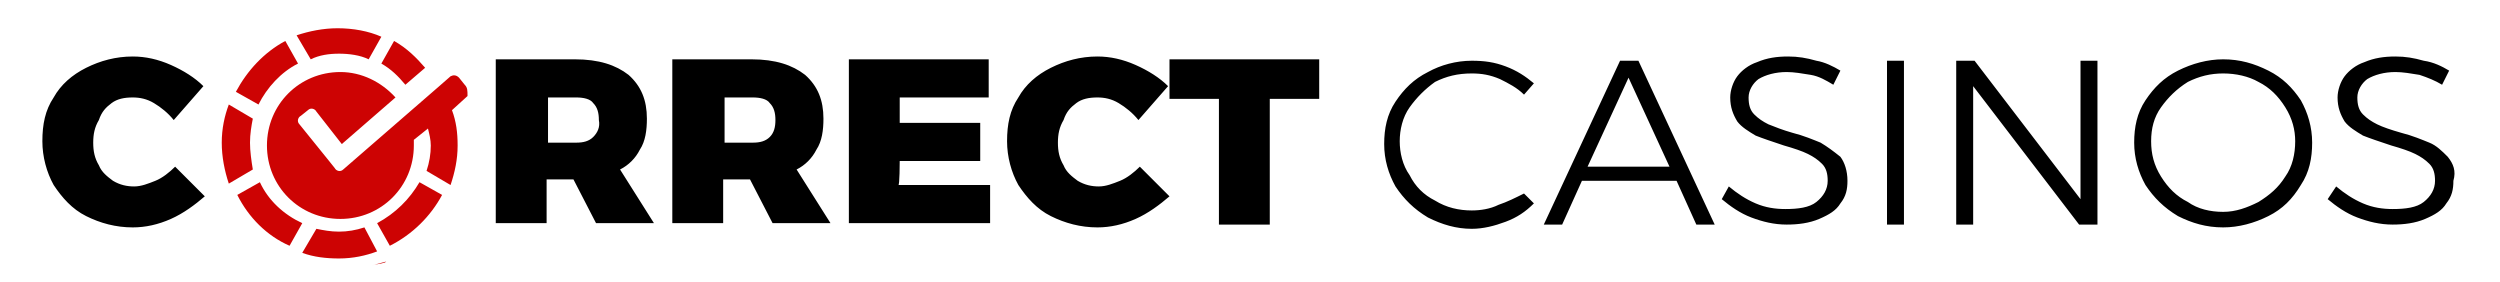
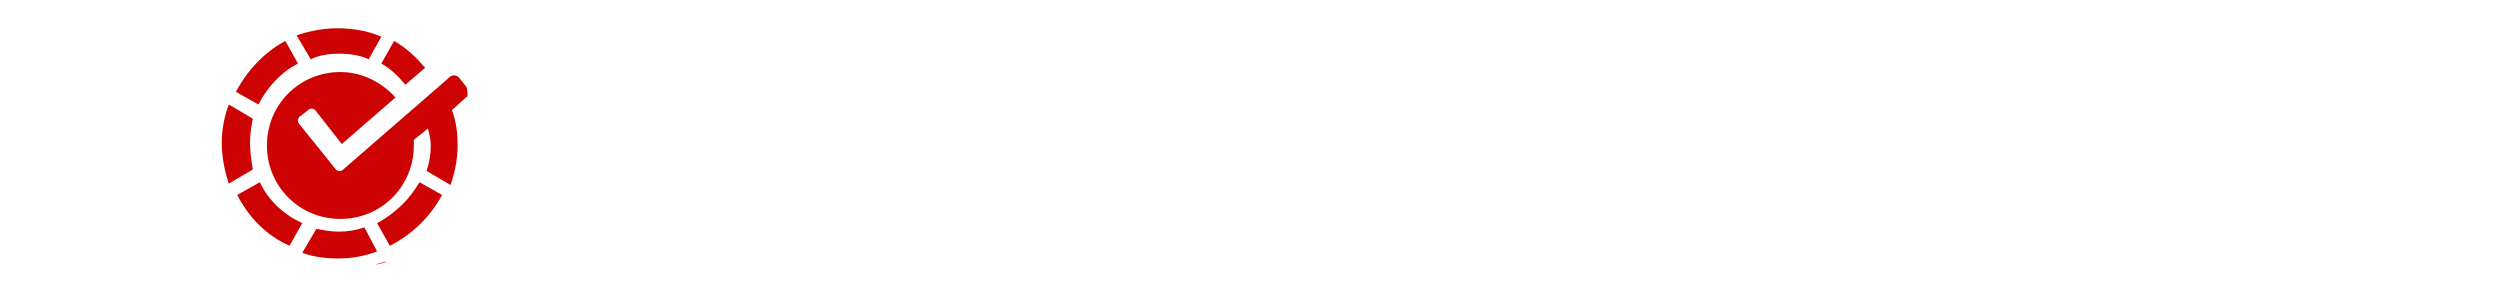
<svg xmlns="http://www.w3.org/2000/svg" width="177" height="20" fill="none">
  <path fill="#fff" d="M0 0h177v20H0z" />
-   <path d="M7.9 7.3c.4-.3.9-.4 1.5-.4.5 0 1 .1 1.5.4.5.3 1 .7 1.4 1.2l2.1-2.4c-.6-.6-1.4-1.1-2.3-1.5-.9-.4-1.8-.6-2.7-.6-1.2 0-2.3.3-3.3.8S4.3 6 3.8 6.9C3.2 7.8 3 8.8 3 10c0 1.1.3 2.2.8 3.1.6.9 1.3 1.7 2.3 2.2 1 .5 2.1.8 3.3.8.9 0 1.8-.2 2.7-.6.9-.4 1.7-1 2.4-1.6l-2.1-2.1c-.4.4-.9.8-1.4 1-.5.2-1 .4-1.5.4s-1-.1-1.5-.4c-.4-.3-.8-.6-1-1.1-.3-.5-.4-1-.4-1.6 0-.6.1-1.1.4-1.6.2-.6.5-.9.9-1.2Zm37.4 3.3c.4-.6.5-1.4.5-2.2 0-1.3-.4-2.3-1.3-3.1-.9-.7-2.1-1.1-3.8-1.1h-5.6v11.6h3.6v-3.1h1.9l1.6 3.1h4.1L43.9 12c.6-.3 1.1-.8 1.4-1.4ZM42 9.7c-.3.3-.7.4-1.2.4h-2V6.9h2c.5 0 1 .1 1.2.4.3.3.4.7.4 1.2.1.5-.1.9-.4 1.2Zm15.8.9c.4-.6.5-1.4.5-2.2 0-1.3-.4-2.3-1.3-3.1-.9-.7-2.1-1.1-3.8-1.1h-5.6v11.6h3.6v-3.1h1.9l1.6 3.1h4.1L56.4 12c.6-.3 1.1-.8 1.4-1.4Zm-3.3-.9c-.3.3-.7.4-1.2.4h-2V6.9h2c.5 0 1 .1 1.2.4.3.3.4.7.4 1.2s-.1.9-.4 1.2Zm9.2 1.7h5.7V8.7h-5.7V6.9H70V4.2h-9.9v11.6h10v-2.7h-6.5c.1.1.1-1.7.1-1.7Zm12.5-4.1c.4-.3.9-.4 1.5-.4.5 0 1 .1 1.5.4.5.3 1 .7 1.4 1.2l2.1-2.4c-.6-.6-1.4-1.1-2.3-1.5-.9-.4-1.8-.6-2.7-.6-1.2 0-2.3.3-3.3.8S72.6 6 72.1 6.9c-.6.9-.8 1.9-.8 3.1 0 1.1.3 2.2.8 3.1.6.9 1.3 1.7 2.3 2.2 1 .5 2.1.8 3.3.8.9 0 1.8-.2 2.7-.6.9-.4 1.7-1 2.4-1.6l-2.1-2.1c-.4.4-.9.8-1.4 1-.5.2-1 .4-1.5.4s-1-.1-1.5-.4c-.4-.3-.8-.6-1-1.1-.3-.5-.4-1-.4-1.6 0-.6.1-1.1.4-1.6.2-.6.5-.9.9-1.2Zm6.6-.3h3.5v8.9h3.6V7h3.5V4.2H82.8V7Zm23.3 7.5c-.6.3-1.3.4-1.9.4-.9 0-1.8-.2-2.6-.7-.8-.4-1.4-1-1.8-1.8-.5-.7-.7-1.6-.7-2.4 0-.8.2-1.7.7-2.4.5-.7 1.1-1.3 1.8-1.8.8-.4 1.6-.6 2.6-.6.7 0 1.3.1 2 .4.6.3 1.2.6 1.7 1.1l.7-.8c-.6-.5-1.2-.9-2-1.2-.8-.3-1.5-.4-2.4-.4-1.1 0-2.2.3-3.1.8-1 .5-1.7 1.2-2.3 2.1-.6.9-.8 1.9-.8 3s.3 2.1.8 3c.6.9 1.3 1.6 2.3 2.2 1 .5 2 .8 3.1.8.8 0 1.6-.2 2.4-.5.8-.3 1.4-.7 2-1.3l-.7-.7c-.6.3-1.2.6-1.8.8Zm8.6-10.2-5.4 11.6h1.3l1.4-3.1h6.7l1.4 3.1h1.3L116 4.3h-1.3Zm-2.3 7.5 2.9-6.3 2.9 6.3h-5.8Zm16.5-1.7c-.5-.2-1.2-.5-2-.7-.7-.2-1.2-.4-1.7-.6-.4-.2-.7-.4-1-.7-.3-.3-.4-.7-.4-1.2s.3-1 .7-1.3c.5-.3 1.2-.5 2-.5.5 0 1.1.1 1.7.2.6.1 1.1.4 1.6.7l.5-1c-.5-.3-1.1-.6-1.7-.7-.7-.2-1.3-.3-2-.3-.8 0-1.5.1-2.2.4-.6.2-1.1.6-1.4 1-.3.4-.5 1-.5 1.5 0 .7.2 1.2.5 1.7.3.4.8.7 1.3 1 .5.2 1.1.4 2 .7.7.2 1.3.4 1.7.6.4.2.7.4 1 .7.3.3.4.7.4 1.2 0 .6-.3 1.1-.8 1.5-.5.4-1.3.5-2.2.5-.7 0-1.4-.1-2.1-.4-.7-.3-1.3-.7-1.9-1.2l-.5.9c.6.5 1.3 1 2.1 1.3.8.3 1.6.5 2.5.5.8 0 1.6-.1 2.3-.4.7-.3 1.2-.6 1.5-1.1.4-.5.5-1 .5-1.6 0-.7-.2-1.3-.5-1.7-.5-.4-.9-.7-1.4-1Zm4.7 5.8h1.2V4.3h-1.2v11.6Zm13.7-1.8-7.5-9.8h-1.3v11.6h1.2V6.1l7.5 9.8h1.3V4.3h-1.2v9.8ZM160.6 5c-1-.5-2-.8-3.2-.8-1.1 0-2.2.3-3.2.8s-1.7 1.2-2.3 2.1c-.6.9-.8 1.9-.8 3s.3 2.1.8 3c.6.9 1.3 1.6 2.3 2.2 1 .5 2 .8 3.2.8 1.1 0 2.2-.3 3.2-.8s1.7-1.2 2.3-2.2c.6-.9.8-1.9.8-3s-.3-2.1-.8-3c-.6-.9-1.3-1.6-2.3-2.1Zm1.2 7.5c-.5.8-1.1 1.3-1.9 1.8-.8.4-1.6.7-2.5.7-.9 0-1.8-.2-2.5-.7-.8-.4-1.4-1-1.9-1.8s-.7-1.6-.7-2.5c0-.9.2-1.7.7-2.4.5-.7 1.1-1.3 1.9-1.8.8-.4 1.6-.6 2.5-.6.9 0 1.8.2 2.5.6.8.4 1.4 1 1.9 1.8s.7 1.6.7 2.4c0 .9-.2 1.8-.7 2.5Zm11.5-1.4c-.4-.4-.8-.8-1.3-1-.5-.2-1.2-.5-2-.7-.7-.2-1.3-.4-1.7-.6-.4-.2-.7-.4-1-.7-.3-.3-.4-.7-.4-1.2s.3-1 .7-1.3c.5-.3 1.2-.5 2-.5.5 0 1.1.1 1.7.2.6.2 1.1.4 1.6.7l.5-1c-.5-.3-1.1-.6-1.8-.7-.7-.2-1.3-.3-2-.3-.8 0-1.5.1-2.2.4-.6.2-1.1.6-1.4 1-.3.4-.5 1-.5 1.5 0 .7.2 1.2.5 1.7.3.4.8.7 1.3 1 .5.2 1.1.4 2 .7.7.2 1.3.4 1.7.6.4.2.7.4 1 .7.3.3.4.7.4 1.2 0 .6-.3 1.1-.8 1.5-.5.4-1.3.5-2.2.5-.7 0-1.4-.1-2.1-.4-.7-.3-1.3-.7-1.9-1.2l-.6.9c.6.5 1.3 1 2.1 1.3.8.3 1.6.5 2.5.5.8 0 1.6-.1 2.3-.4.7-.3 1.2-.6 1.5-1.1.4-.5.5-1 .5-1.6.2-.7 0-1.2-.4-1.7Z" fill="#000" />
  <path d="M24 3.8c.7 0 1.5.1 2.1.4l.9-1.6c-.9-.4-2-.6-3.1-.6-1 0-2 .2-2.9.5l1 1.7c.6-.3 1.3-.4 2-.4Zm-2.9.7-.9-1.6c-1.5.8-2.7 2.1-3.5 3.6l1.6.9c.6-1.2 1.6-2.3 2.8-2.9ZM28.7 6l1.4-1.2c-.6-.7-1.3-1.4-2.2-1.9L27 4.5c.7.4 1.2.9 1.7 1.5Zm4.2 0-.4-.5c-.2-.2-.4-.2-.6-.1l-.8.7-6.8 5.9c-.2.2-.5.1-.6-.1l-.4-.5-2.1-2.6c-.2-.2-.1-.5.1-.6l.5-.4c.2-.2.5-.1.6.1l1.8 2.3L28 6.9c-1-1.1-2.4-1.8-3.9-1.8-2.9 0-5.2 2.3-5.2 5.2 0 2.9 2.3 5.2 5.2 5.2 2.9 0 5.2-2.3 5.2-5.2v-.4l1-.8c.1.4.2.8.2 1.2 0 .6-.1 1.2-.3 1.8l1.7 1c.3-.9.5-1.8.5-2.8 0-.9-.1-1.7-.4-2.5l1.1-1c0-.4 0-.6-.2-.8Zm-15.2 4.1c0-.6.1-1.2.2-1.7l-1.7-1c-.3.8-.5 1.7-.5 2.7 0 1 .2 2 .5 2.9l1.7-1c-.1-.6-.2-1.3-.2-1.9Zm.7 2.8-1.6.9c.8 1.6 2.1 2.9 3.7 3.6l.9-1.6c-1.3-.6-2.4-1.6-3-2.9Zm8.3 2.9.9 1.6c1.6-.8 2.9-2.1 3.7-3.6l-1.6-.9c-.7 1.2-1.7 2.2-3 2.9Zm.5 2.8c.1 0 .1-.1.2-.1-.4.1-.7.2-1.1.3.3-.1.6-.1.9-.2Zm-1.4-2.5c-.6.2-1.2.3-1.8.3-.6 0-1.1-.1-1.6-.2l-1 1.7c.8.3 1.7.4 2.6.4 1 0 1.9-.2 2.7-.5l-.9-1.7Z" fill="#CD0303" />
</svg>